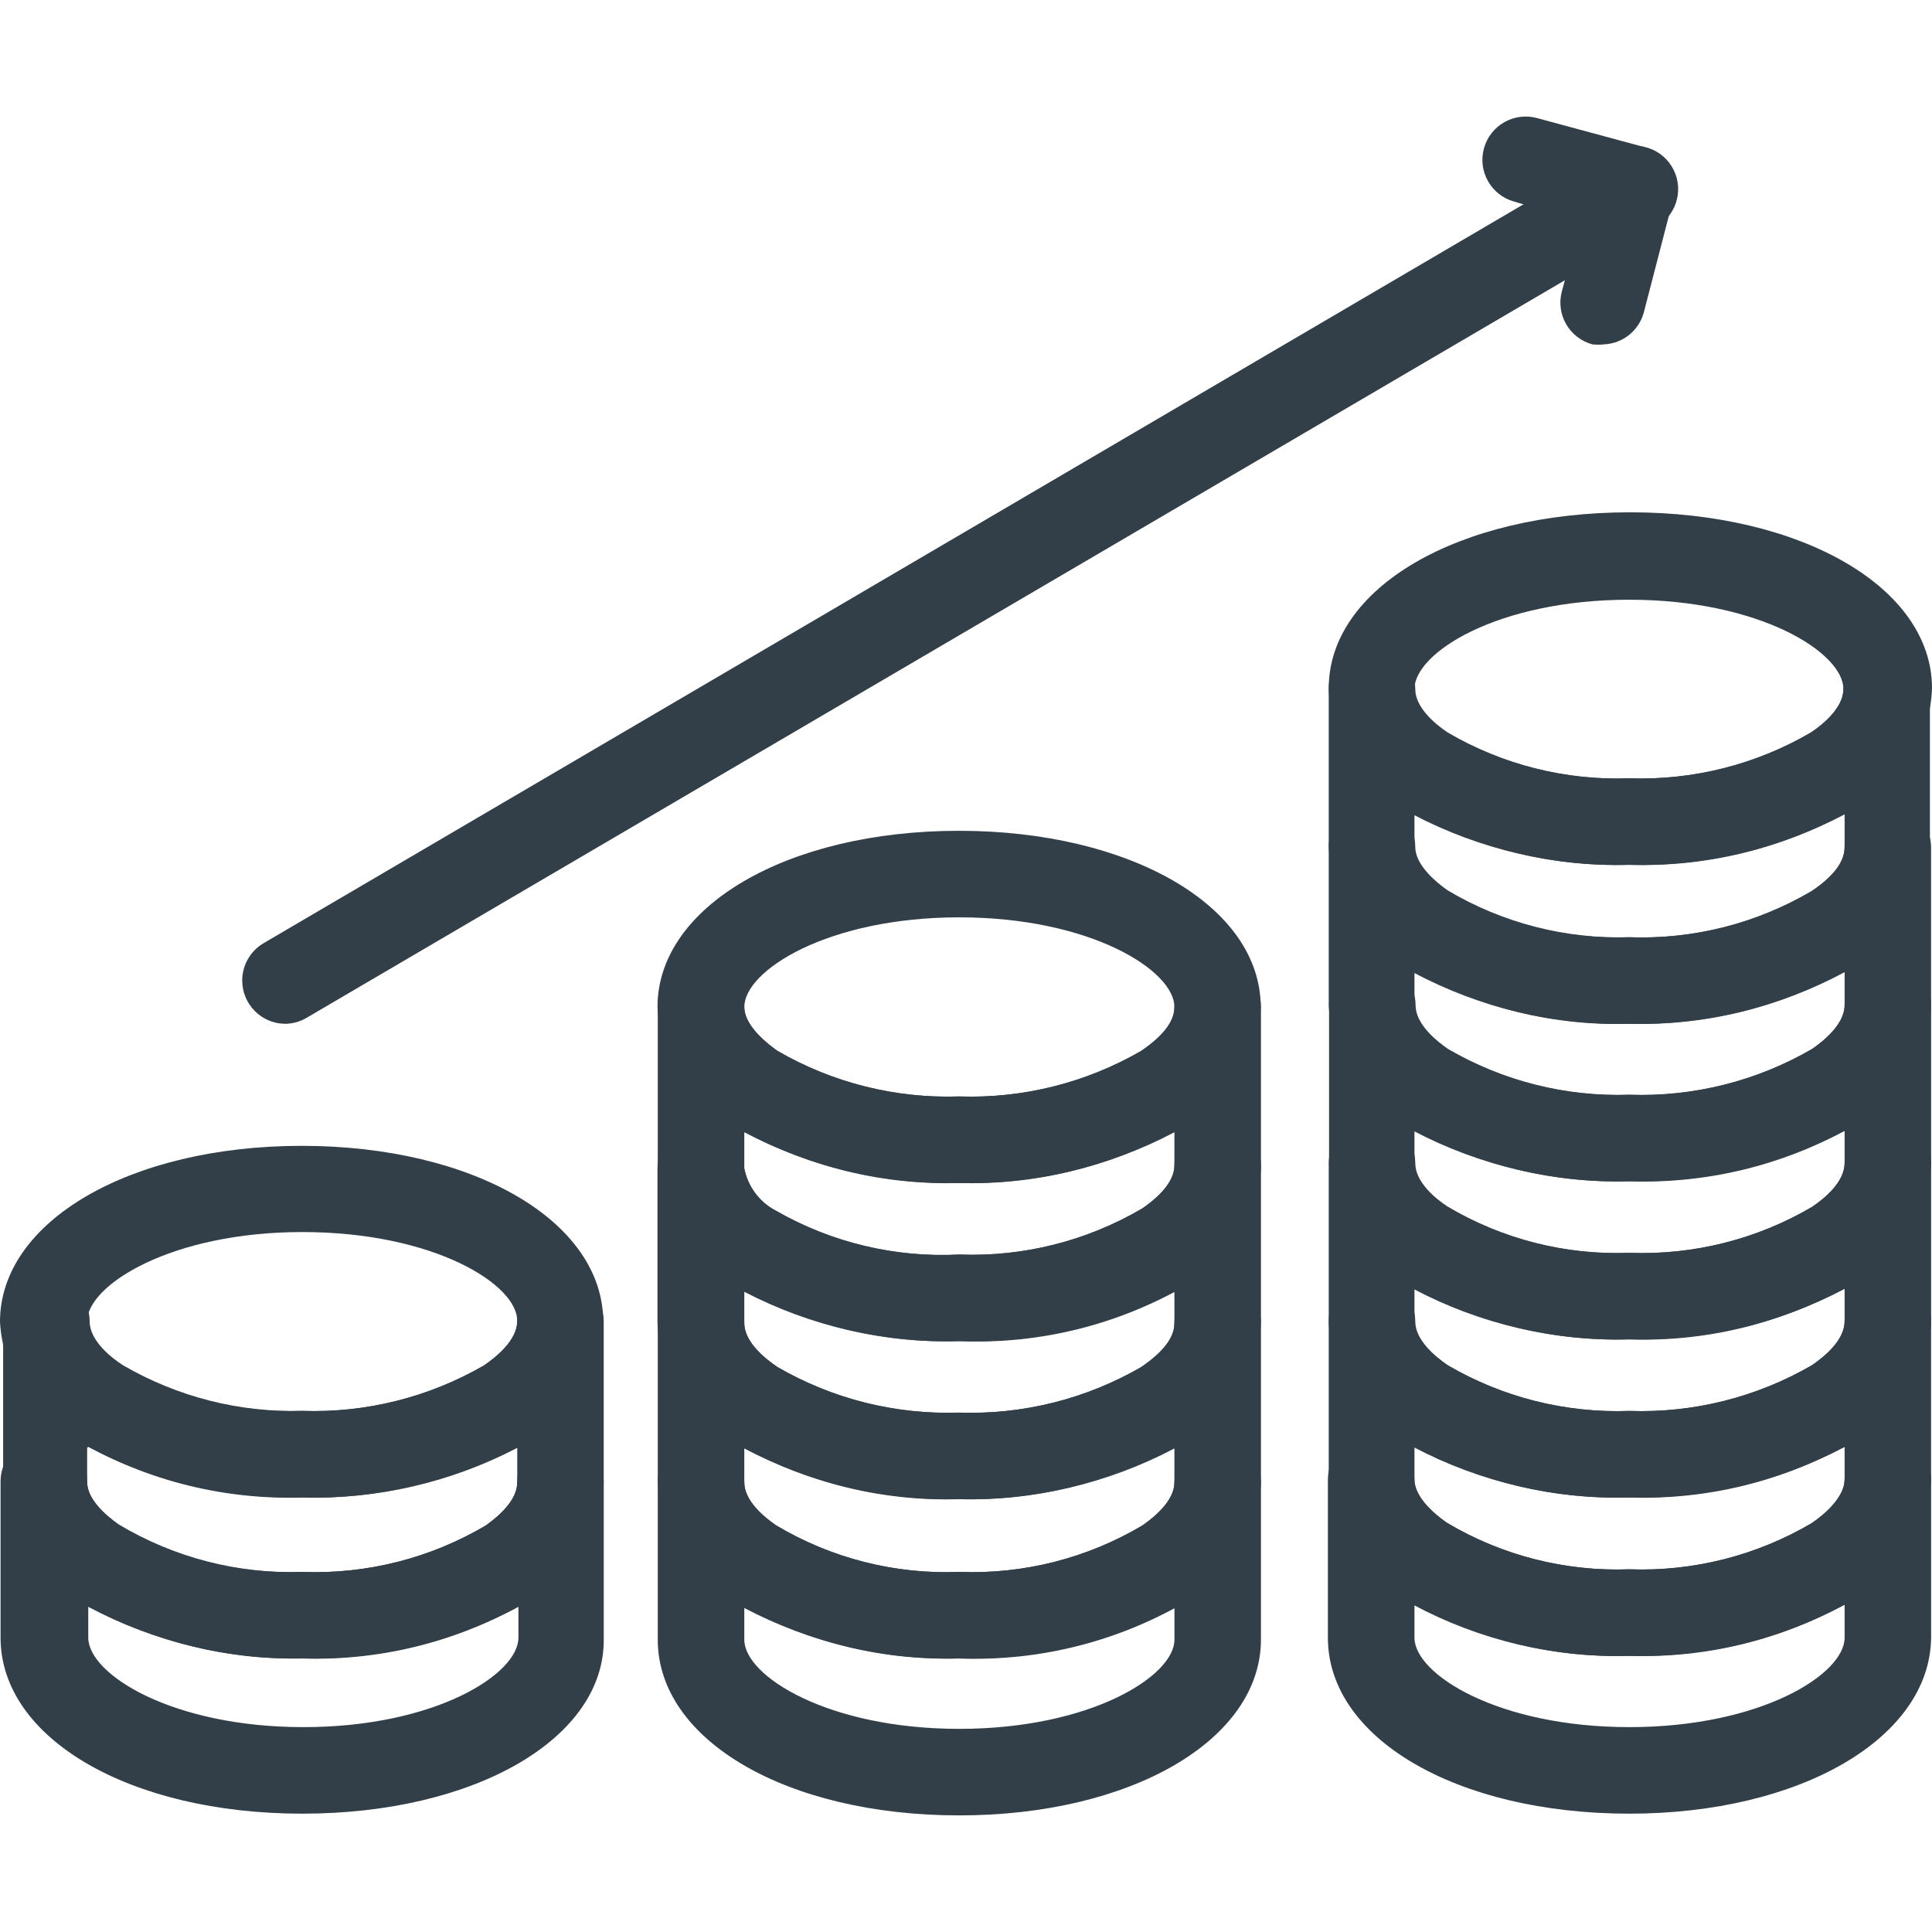
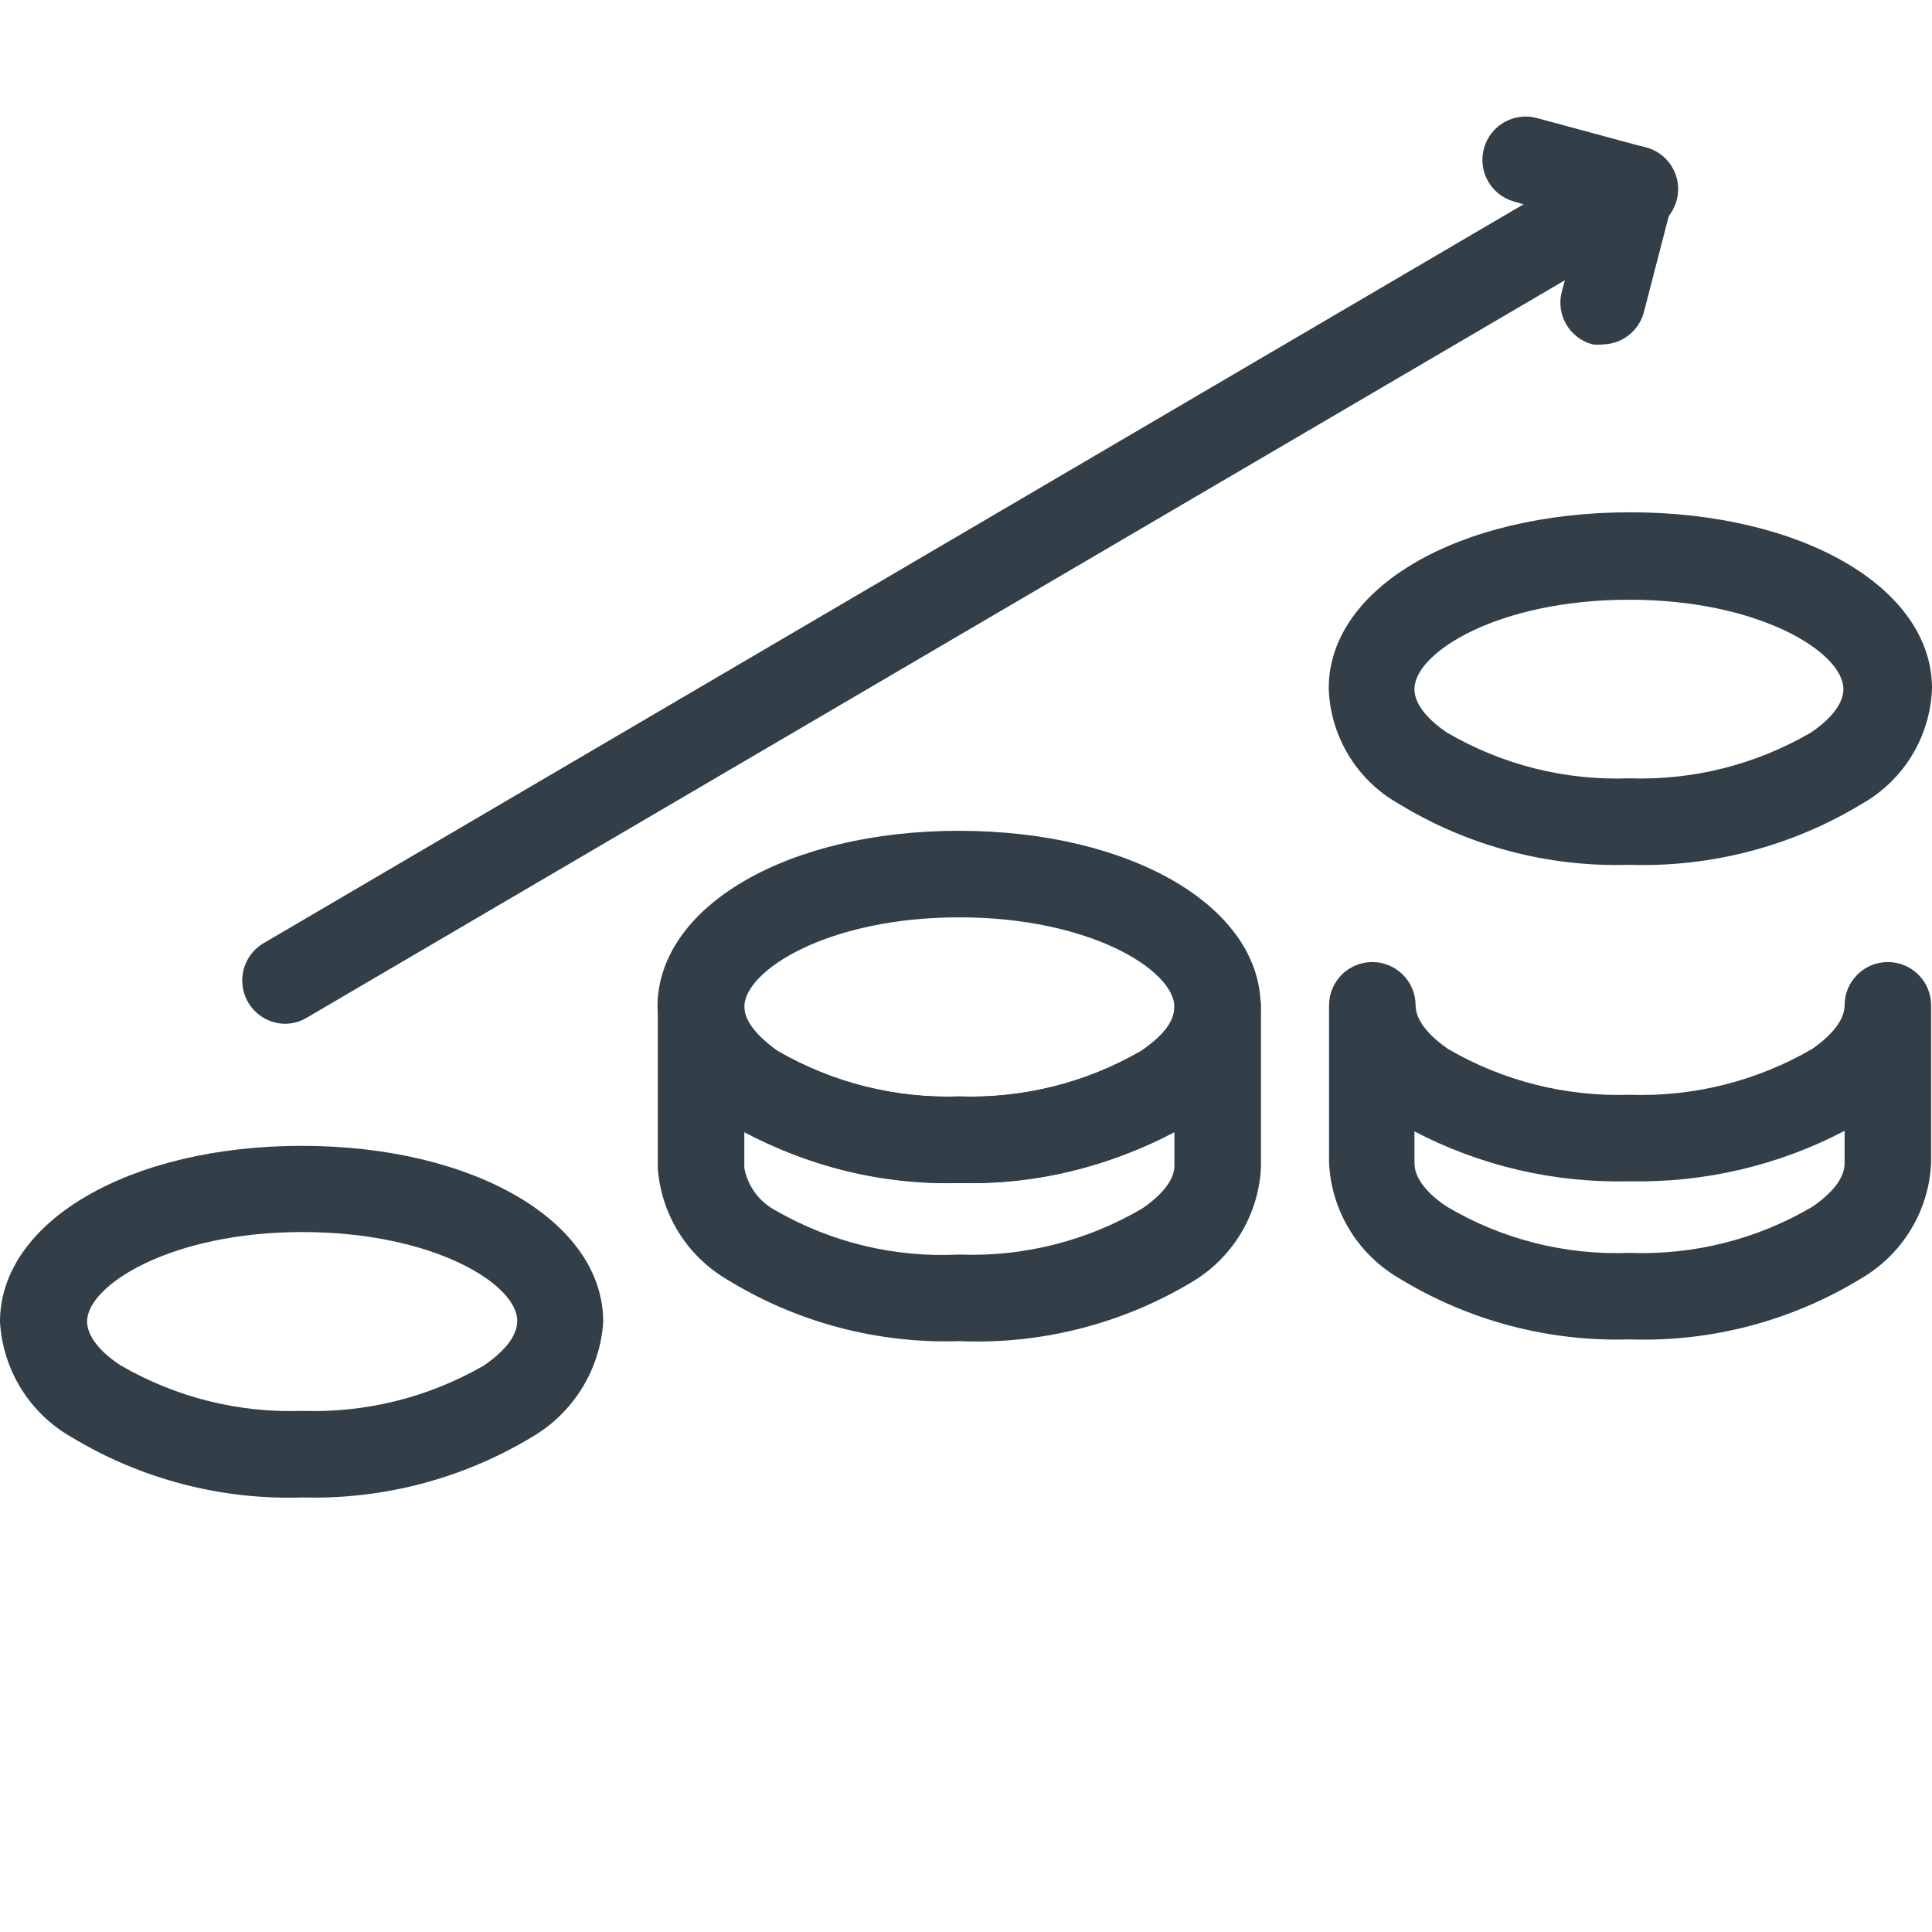
<svg xmlns="http://www.w3.org/2000/svg" width="48px" height="48px" viewBox="0 0 48 48" xml:space="preserve">
  <path fill="#333F48" d="M7.511,37.204c-2.016,0.066-4.008-0.455-5.734-1.498C0.737,35.115,0.067,34.035,0,32.84  c0-2.494,3.225-4.372,7.497-4.372s7.49,1.878,7.49,4.372c-0.078,1.192-0.744,2.267-1.778,2.867  C11.492,36.74,9.515,37.26,7.511,37.204z M7.511,30.61c-3.261,0-5.347,1.319-5.347,2.222c0,0.466,0.516,0.889,0.831,1.089  c1.368,0.796,2.934,1.188,4.515,1.132c1.578,0.054,3.14-0.336,4.508-1.125c0.308-0.208,0.831-0.631,0.831-1.097  C12.88,31.929,10.801,30.61,7.511,30.61z M23.832,29.392c-2.016,0.059-4.007-0.463-5.734-1.505  c-1.028-0.603-1.689-1.678-1.763-2.867c0-2.494,3.218-4.379,7.49-4.379s7.497,1.885,7.497,4.379c-0.076,1.191-0.74,2.266-1.77,2.867  C27.829,28.928,25.843,29.45,23.832,29.392z M23.832,22.791c-3.261,0-5.34,1.319-5.34,2.229c0,0.337,0.301,0.717,0.824,1.089  c1.369,0.794,2.934,1.186,4.515,1.132c1.584,0.054,3.151-0.338,4.523-1.132c0.523-0.358,0.824-0.717,0.824-1.089  C29.178,24.11,27.093,22.791,23.832,22.791z M40.481,21.486c-2.019,0.063-4.012-0.465-5.734-1.519  c-1.04-0.586-1.698-1.674-1.735-2.867c0-2.494,3.218-4.372,7.49-4.372S48,14.606,48,17.1c-0.04,1.192-0.697,2.279-1.735,2.867  C44.526,21.024,42.516,21.552,40.481,21.486z M40.481,14.9c-3.261,0-5.34,1.312-5.34,2.222c0,0.459,0.502,0.874,0.803,1.075  c1.373,0.805,2.947,1.201,4.537,1.14c1.583,0.054,3.148-0.341,4.515-1.14c0.301-0.201,0.803-0.616,0.803-1.075  C45.8,16.211,43.714,14.9,40.481,14.9z" />
-   <path fill="#333F48" d="M40.481,25.436c-2.02,0.062-4.015-0.471-5.734-1.534c-1.023-0.603-1.675-1.68-1.735-2.867v-3.913  c0-0.594,0.481-1.075,1.075-1.075c0.594,0,1.075,0.481,1.075,1.075c0,0.459,0.502,0.874,0.803,1.075  c1.366,0.801,2.933,1.196,4.515,1.14c1.583,0.054,3.148-0.341,4.515-1.14c0.301-0.201,0.803-0.616,0.803-1.075  c0-0.594,0.481-1.075,1.075-1.075s1.075,0.481,1.075,1.075v3.921c-0.062,1.187-0.717,2.264-1.742,2.867  C44.488,24.963,42.498,25.493,40.481,25.436z M35.142,20.254v0.803c0,0.337,0.294,0.717,0.81,1.082  c1.369,0.807,2.941,1.205,4.53,1.147c1.588,0.058,3.16-0.34,4.53-1.147c0.523-0.351,0.817-0.717,0.817-1.082v-0.824  c-1.647,0.866-3.487,1.298-5.347,1.254c-1.867,0.049-3.714-0.381-5.368-1.247L35.142,20.254z" />
-   <path fill="#333F48" d="M40.481,29.349c-2.018,0.06-4.01-0.468-5.734-1.519c-1.024-0.602-1.676-1.68-1.735-2.867v-3.921  c0-0.594,0.481-1.075,1.075-1.075c0.594,0,1.075,0.481,1.075,1.075c0,0.337,0.294,0.717,0.81,1.082  c1.362,0.808,2.926,1.211,4.508,1.161c1.588,0.058,3.16-0.34,4.53-1.147c0.523-0.351,0.817-0.717,0.817-1.082  c0-0.594,0.481-1.075,1.075-1.075s1.075,0.481,1.075,1.075v3.935c-0.058,1.187-0.71,2.265-1.735,2.867  C44.507,28.901,42.506,29.419,40.481,29.349z M35.142,24.16v0.817c0,0.459,0.502,0.874,0.803,1.082  c1.374,0.802,2.947,1.197,4.537,1.14c1.592,0.056,3.167-0.339,4.544-1.14c0.301-0.208,0.803-0.624,0.803-1.082v-0.824  c-1.642,0.881-3.484,1.323-5.347,1.283c-1.869,0.044-3.719-0.395-5.368-1.276H35.142z" />
  <path fill="#333F48" d="M23.832,33.32c-2.038,0.067-4.05-0.469-5.784-1.541c-0.987-0.585-1.624-1.616-1.706-2.759V25.02  c0-0.594,0.481-1.075,1.075-1.075c0.594,0,1.075,0.481,1.075,1.075c0,0.337,0.301,0.717,0.824,1.089  c1.369,0.794,2.934,1.186,4.515,1.132c1.584,0.054,3.151-0.338,4.523-1.132c0.523-0.358,0.824-0.717,0.824-1.089  c0-0.594,0.481-1.075,1.075-1.075c0.594,0,1.075,0.481,1.075,1.075v3.999c-0.063,1.17-0.705,2.232-1.713,2.831  C27.873,32.896,25.862,33.407,23.832,33.32z M18.492,28.102v0.917c0.086,0.456,0.377,0.847,0.788,1.061  c1.381,0.792,2.961,1.17,4.551,1.089c1.596,0.061,3.175-0.337,4.551-1.147c0.509-0.351,0.796-0.717,0.796-1.068v-0.824  c-1.646,0.868-3.486,1.302-5.347,1.261c-1.858,0.04-3.696-0.394-5.34-1.261V28.102z M40.481,33.277  c-2.019,0.061-4.012-0.47-5.734-1.527c-1.024-0.601-1.675-1.68-1.727-2.867v-3.906c0-0.594,0.481-1.075,1.075-1.075  c0.594,0,1.075,0.481,1.075,1.075c0,0.459,0.502,0.874,0.803,1.082c1.366,0.797,2.928,1.192,4.508,1.14  c1.592,0.056,3.167-0.339,4.544-1.14c0.301-0.208,0.803-0.624,0.803-1.082c0-0.594,0.481-1.075,1.075-1.075s1.075,0.481,1.075,1.075  v3.921c-0.056,1.189-0.712,2.269-1.742,2.867C44.508,32.821,42.507,33.347,40.481,33.277z M35.142,28.095v0.803  c0,0.473,0.502,0.882,0.796,1.075c1.371,0.816,2.95,1.217,4.544,1.154c1.59,0.061,3.164-0.334,4.537-1.14  c0.308-0.208,0.81-0.616,0.81-1.089v-0.803c-1.648,0.863-3.487,1.294-5.347,1.254c-1.867,0.047-3.715-0.385-5.368-1.254H35.142z" />
-   <path fill="#333F48" d="M23.832,37.247c-2.017,0.062-4.008-0.46-5.734-1.505c-1.033-0.597-1.696-1.675-1.763-2.867v-3.856  c0-0.594,0.481-1.075,1.075-1.075c0.594,0,1.075,0.481,1.075,1.075c0.086,0.456,0.377,0.847,0.788,1.061  c1.383,0.793,2.966,1.171,4.558,1.089c1.596,0.061,3.175-0.337,4.551-1.147c0.509-0.351,0.796-0.717,0.796-1.068  c0-0.594,0.481-1.075,1.075-1.075c0.594,0,1.075,0.481,1.075,1.075v3.892c-0.067,1.194-0.733,2.272-1.77,2.867  C27.838,36.768,25.849,37.301,23.832,37.247z M18.492,32.094v0.781c0,0.466,0.516,0.882,0.824,1.089  c1.369,0.794,2.934,1.186,4.515,1.132c1.584,0.054,3.151-0.338,4.523-1.132c0.523-0.358,0.824-0.717,0.824-1.089v-0.781  c-1.649,0.858-3.489,1.28-5.347,1.226C21.976,33.373,20.138,32.951,18.492,32.094z M40.481,37.204  c-2.019,0.063-4.012-0.465-5.734-1.519c-1.038-0.588-1.695-1.674-1.735-2.867v-3.921c0-0.594,0.481-1.075,1.075-1.075  c0.594,0,1.075,0.481,1.075,1.075c0,0.473,0.502,0.882,0.796,1.075c1.365,0.812,2.935,1.213,4.523,1.154  c1.59,0.061,3.164-0.334,4.537-1.14c0.308-0.208,0.81-0.616,0.81-1.089c0-0.594,0.481-1.075,1.075-1.075s1.075,0.481,1.075,1.075  v3.935c-0.04,1.192-0.697,2.279-1.735,2.867C44.51,36.751,42.508,37.274,40.481,37.204z M35.142,32.022v0.81  c0,0.466,0.502,0.874,0.803,1.082c1.373,0.805,2.947,1.201,4.537,1.14c1.592,0.056,3.167-0.339,4.544-1.14  c0.301-0.208,0.803-0.616,0.803-1.082v-0.81c-1.646,0.868-3.487,1.3-5.347,1.254c-1.868,0.051-3.717-0.381-5.368-1.254H35.142z" />
-   <path fill="#333F48" d="M7.511,41.204c-2.023,0.045-4.016-0.5-5.734-1.57c-1.023-0.598-1.665-1.682-1.699-2.867v-3.935  c0-0.594,0.481-1.075,1.075-1.075s1.075,0.481,1.075,1.075c0,0.466,0.516,0.889,0.831,1.089c1.35,0.784,2.891,1.176,4.451,1.132  c1.578,0.054,3.14-0.336,4.508-1.125c0.308-0.208,0.831-0.631,0.831-1.097c0-0.594,0.481-1.075,1.075-1.075s1.075,0.481,1.075,1.075  v3.971c-0.033,1.185-0.676,2.269-1.699,2.867C11.564,40.738,9.55,41.271,7.511,41.204z M2.165,35.972v0.86  c0,0.43,0.43,0.817,0.781,1.068c1.379,0.815,2.965,1.216,4.566,1.154c1.599,0.061,3.181-0.339,4.558-1.154  c0.351-0.251,0.781-0.638,0.781-1.068v-0.86c-1.646,0.859-3.484,1.284-5.34,1.233c-1.851,0.037-3.681-0.397-5.318-1.261  L2.165,35.972z M23.832,41.204c-2.037,0.063-4.048-0.472-5.784-1.541c-1.016-0.606-1.658-1.685-1.706-2.867v-3.921  c0-0.594,0.481-1.075,1.075-1.075c0.594,0,1.075,0.481,1.075,1.075c0,0.466,0.516,0.882,0.824,1.089  c1.369,0.794,2.934,1.186,4.515,1.132c1.584,0.054,3.151-0.338,4.523-1.132c0.523-0.358,0.824-0.717,0.824-1.089  c0-0.594,0.481-1.075,1.075-1.075c0.594,0,1.075,0.481,1.075,1.075v3.964c-0.048,1.184-0.693,2.263-1.713,2.867  C27.876,40.761,25.865,41.282,23.832,41.204z M18.492,35.979v0.853c0,0.452,0.495,0.86,0.788,1.061  c1.372,0.82,2.954,1.224,4.551,1.161c1.597,0.062,3.177-0.338,4.551-1.154c0.301-0.208,0.796-0.616,0.796-1.068v-0.846  c-1.646,0.868-3.486,1.302-5.347,1.261c-1.858,0.04-3.696-0.394-5.34-1.261V35.979z M40.481,41.139  c-2.02,0.062-4.015-0.471-5.734-1.534c-1.022-0.604-1.674-1.681-1.735-2.867v-3.906c0-0.594,0.481-1.075,1.075-1.075  c0.594,0,1.075,0.481,1.075,1.075c0,0.466,0.502,0.874,0.803,1.082c1.366,0.801,2.933,1.196,4.515,1.14  c1.592,0.056,3.167-0.339,4.544-1.14c0.301-0.208,0.803-0.616,0.803-1.082c0-0.594,0.481-1.075,1.075-1.075s1.075,0.481,1.075,1.075  v3.928c-0.07,1.185-0.722,2.259-1.742,2.867C44.507,40.681,42.506,41.207,40.481,41.139z M35.142,35.95v0.81  c0,0.33,0.294,0.717,0.81,1.075c1.367,0.813,2.94,1.213,4.53,1.154c1.588,0.058,3.16-0.34,4.53-1.147  c0.523-0.358,0.817-0.753,0.817-1.082v-0.81c-1.647,0.866-3.487,1.298-5.347,1.254c-1.868,0.05-3.716-0.382-5.368-1.254H35.142z" />
-   <path fill="#333F48" d="M7.511,45.06c-4.3,0-7.497-1.878-7.497-4.372v-3.885c0-0.594,0.481-1.075,1.075-1.075  s1.075,0.481,1.075,1.075c0,0.43,0.43,0.817,0.781,1.068c1.376,0.825,2.962,1.236,4.566,1.183c1.599,0.061,3.181-0.339,4.558-1.154  c0.351-0.251,0.781-0.638,0.781-1.068c0-0.594,0.481-1.075,1.075-1.075s1.075,0.481,1.075,1.075v3.885  C15.03,43.182,11.812,45.06,7.511,45.06z M2.193,39.921v0.767c0,0.91,2.086,2.222,5.347,2.222s5.34-1.312,5.34-2.222v-0.767  c-1.649,0.882-3.498,1.324-5.368,1.283C5.658,41.235,3.828,40.794,2.193,39.921z M23.832,45.103c-4.3,0-7.49-1.878-7.49-4.365  v-3.899c0-0.594,0.481-1.075,1.075-1.075c0.594,0,1.075,0.481,1.075,1.075c0,0.452,0.495,0.86,0.788,1.061  c1.373,0.818,2.954,1.219,4.551,1.154c1.597,0.062,3.177-0.338,4.551-1.154c0.301-0.208,0.796-0.616,0.796-1.068  c0-0.594,0.481-1.075,1.075-1.075c0.594,0,1.075,0.481,1.075,1.075v3.899C31.329,43.225,28.103,45.103,23.832,45.103z M18.492,39.95  v0.788c0,0.903,2.079,2.215,5.34,2.215s5.347-1.312,5.347-2.215V39.95c-1.646,0.868-3.487,1.299-5.347,1.254  C21.974,41.248,20.136,40.816,18.492,39.95z M40.481,45.06c-4.3,0-7.49-1.878-7.49-4.372V36.76c0-0.594,0.481-1.075,1.075-1.075  c0.594,0,1.075,0.481,1.075,1.075c0,0.33,0.294,0.717,0.81,1.075c1.367,0.813,2.94,1.213,4.53,1.154  c1.588,0.058,3.16-0.34,4.53-1.147c0.523-0.358,0.817-0.753,0.817-1.082c0-0.594,0.481-1.075,1.075-1.075s1.075,0.481,1.075,1.075  v3.928C47.95,43.182,44.725,45.06,40.481,45.06z M35.142,39.871v0.817c0,0.91,2.079,2.222,5.34,2.222s5.347-1.312,5.347-2.222  v-0.817c-1.643,0.876-3.485,1.313-5.347,1.269c-1.869,0.051-3.72-0.386-5.368-1.269H35.142z" />
  <path fill="#333F48" d="M7.089,25.436c-0.594-0.002-1.073-0.485-1.071-1.079c0.001-0.378,0.201-0.728,0.526-0.921  l33.5-19.646c0.502-0.317,1.166-0.168,1.483,0.334s0.168,1.166-0.334,1.483c-0.022,0.014-0.044,0.027-0.067,0.039L7.633,25.278  C7.469,25.379,7.281,25.433,7.089,25.436z" />
  <path fill="#333F48" d="M39.844,8.556c-0.093,0.01-0.187,0.01-0.28,0c-0.574-0.154-0.914-0.743-0.76-1.317  c0-0.001,0-0.001,0.001-0.002l0.466-1.735l-1.656-0.495c-0.572-0.16-0.906-0.754-0.745-1.326c0.16-0.572,0.754-0.906,1.326-0.745  l2.652,0.717c0.556,0.169,0.875,0.752,0.717,1.312l-0.717,2.767C40.735,8.201,40.325,8.538,39.844,8.556z" />
</svg>